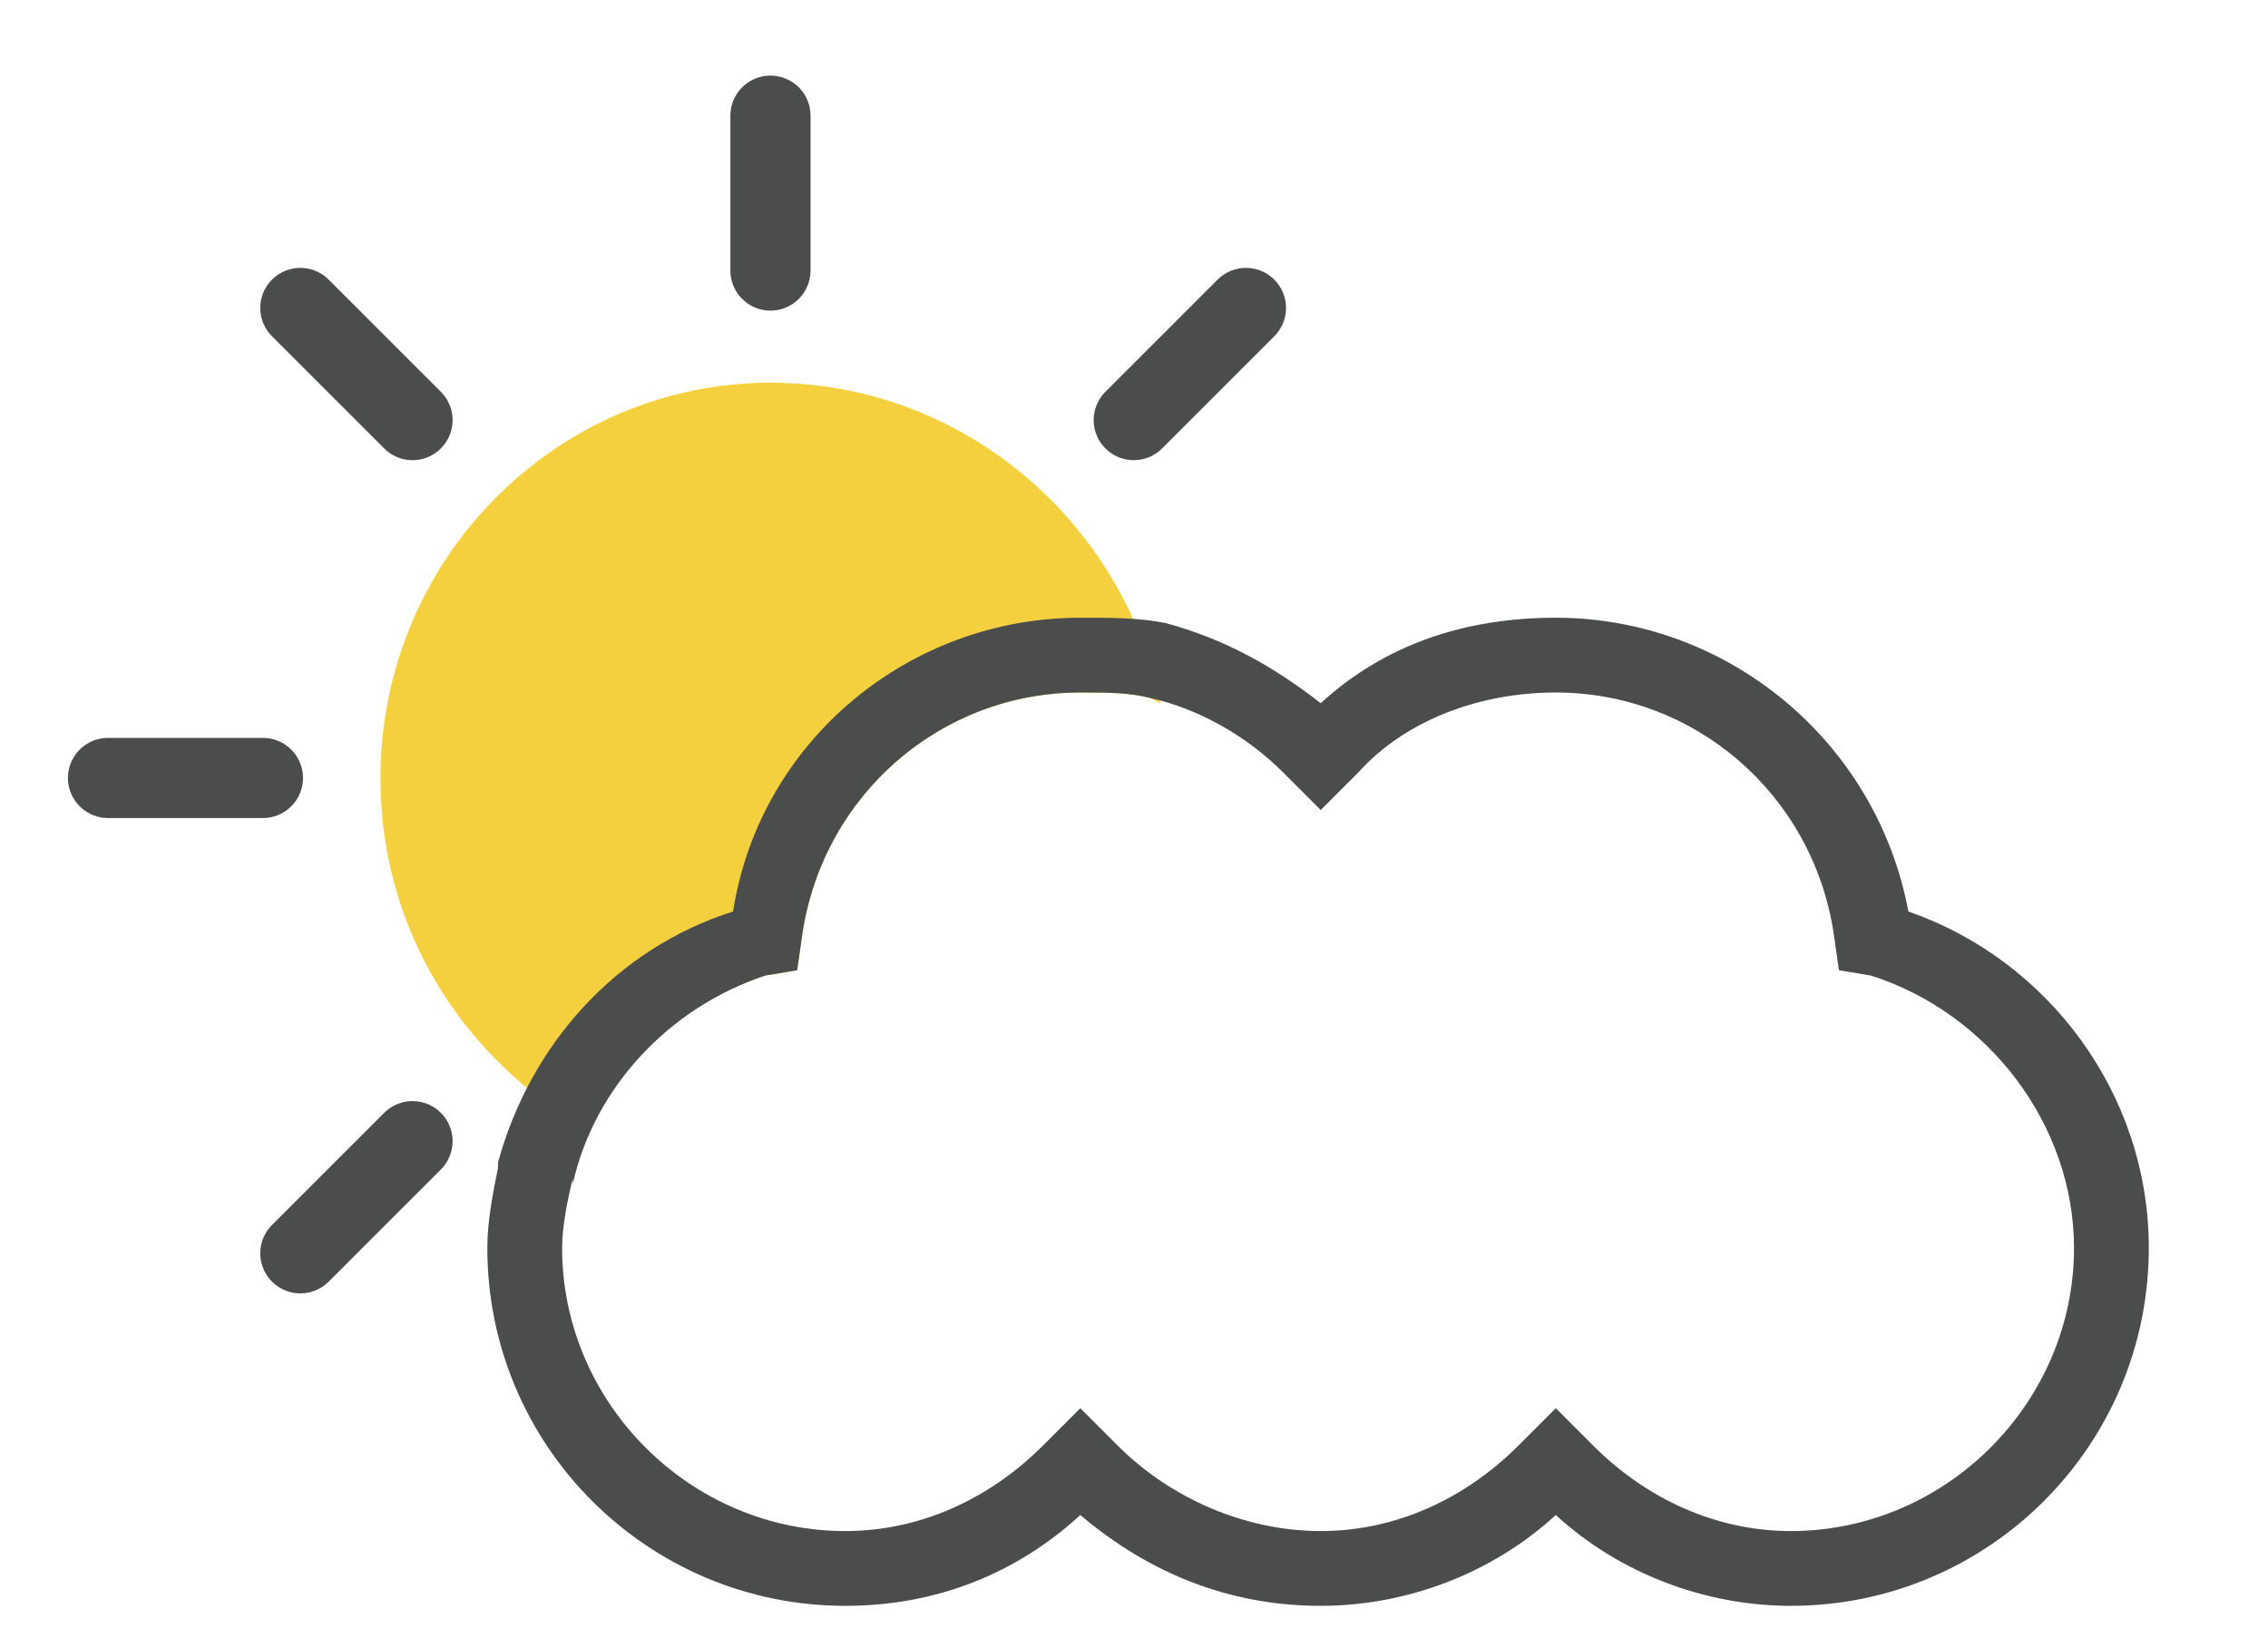
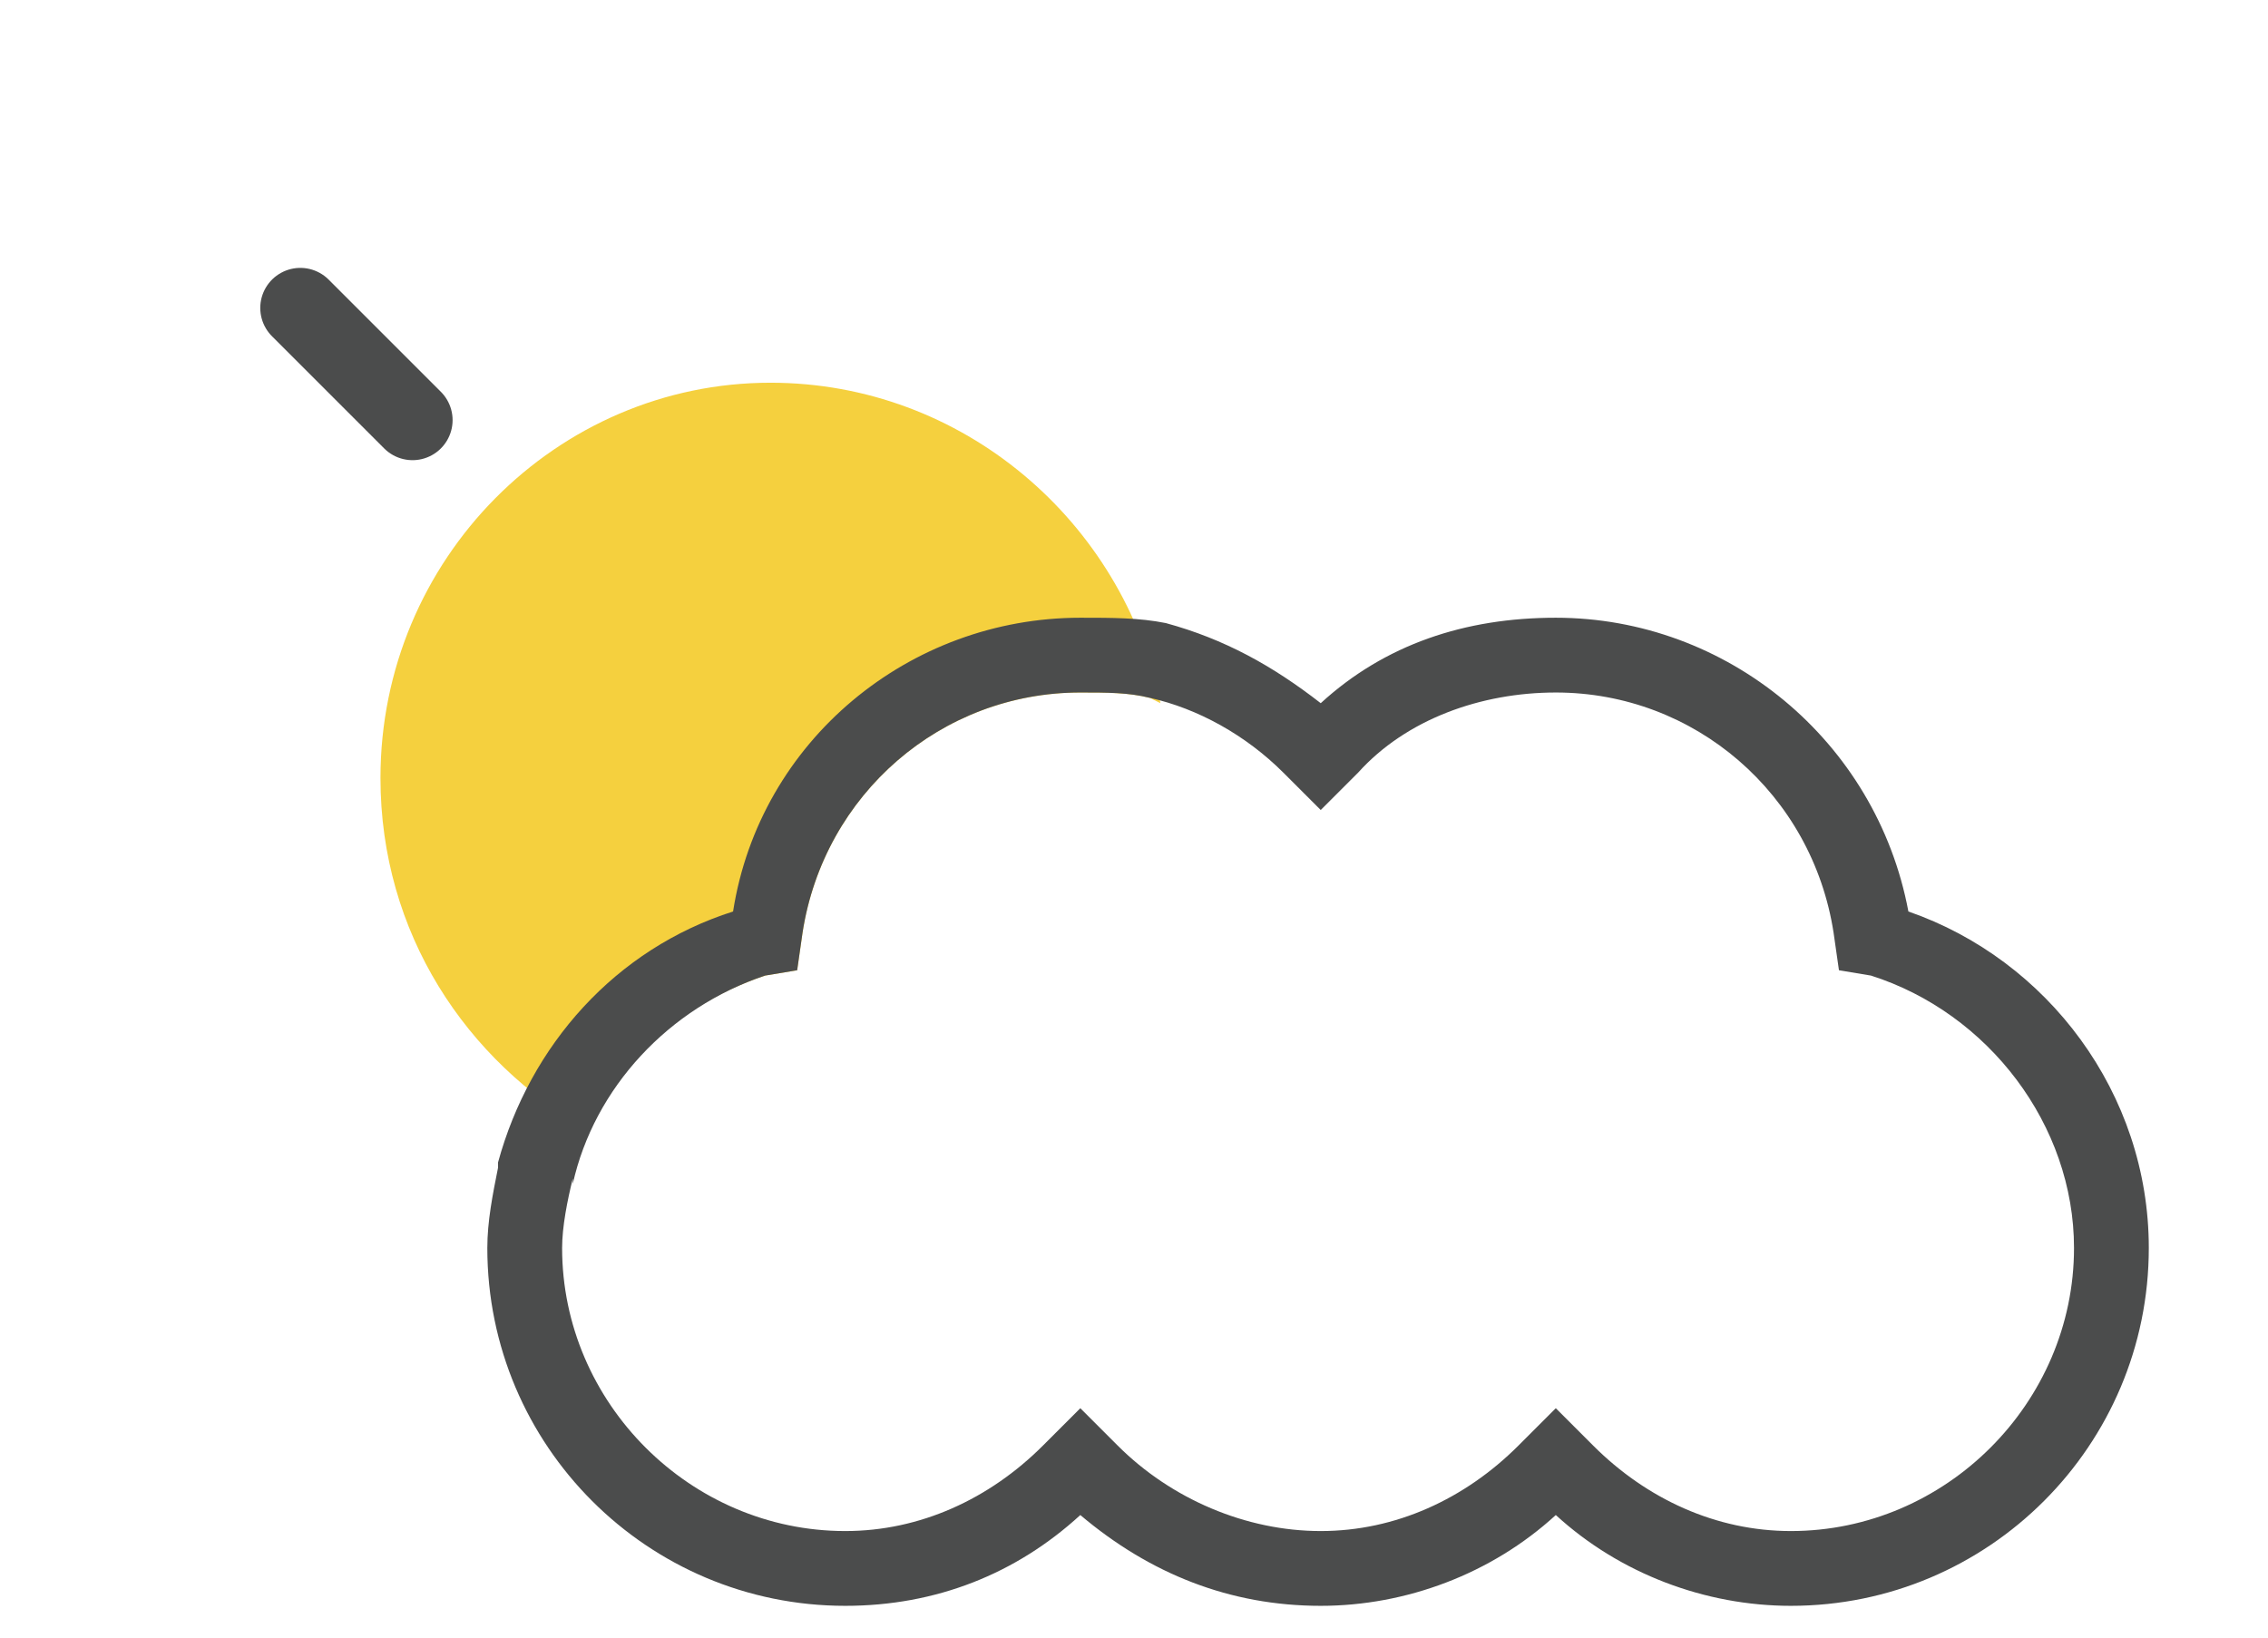
<svg xmlns="http://www.w3.org/2000/svg" xmlns:ns1="http://sodipodi.sourceforge.net/DTD/sodipodi-0.dtd" xmlns:ns2="http://www.inkscape.org/namespaces/inkscape" ns1:docname="slonce_chmura.svg" ns2:version="1.0 (4035a4fb49, 2020-05-01)" id="svg2661" version="1.1" viewBox="0 0 18 13" height="13mm" width="18mm">
  <defs id="defs2655" />
  <ns1:namedview ns2:window-maximized="0" ns2:window-y="4" ns2:window-x="94" ns2:window-height="967" ns2:window-width="1570" ns2:snap-page="false" showgrid="false" ns2:document-rotation="0" ns2:current-layer="layer1" ns2:document-units="mm" ns2:cy="92.903226" ns2:cx="115.32453" ns2:zoom="3" ns2:pageshadow="2" ns2:pageopacity="0.0" borderopacity="1.0" bordercolor="#666666" pagecolor="#ffffff" id="base" />
  <g id="layer1" ns2:groupmode="layer" ns2:label="Warstwa 1">
    <g transform="matrix(0.265,0,0,0.265,-16.866,-183.437)" id="g3231">
-       <path d="m 86.72,700.32 v -4.64" style="fill:none;stroke:#4b4c4c;stroke-width:2.4;stroke-linecap:round;stroke-linejoin:round;stroke-miterlimit:10;stroke-dasharray:none;stroke-opacity:1" id="path628" />
      <path d="M 76,704.8 72.64,701.44" style="fill:none;stroke:#4b4c4c;stroke-width:2.4;stroke-linecap:round;stroke-linejoin:round;stroke-miterlimit:10;stroke-dasharray:none;stroke-opacity:1" id="path632" />
-       <path d="m 71.52,715.52 h -4.64" style="fill:none;stroke:#4b4c4c;stroke-width:2.4;stroke-linecap:round;stroke-linejoin:round;stroke-miterlimit:10;stroke-dasharray:none;stroke-opacity:1" id="path636" />
-       <path d="m 76,726.4 -3.36,3.36" style="fill:none;stroke:#4b4c4c;stroke-width:2.4;stroke-linecap:round;stroke-linejoin:round;stroke-miterlimit:10;stroke-dasharray:none;stroke-opacity:1" id="path640" />
-       <path d="m 100.96,701.44 -3.36,3.36" style="fill:#4b4c4c;stroke:#4b4c4c;stroke-width:2.4;stroke-linecap:round;stroke-linejoin:round;stroke-miterlimit:10;stroke-dasharray:none;stroke-opacity:1" id="path644" />
-       <path d="m 86.56,721.44 0.96,-0.16 0.16,-1.12 c 0.64,-4.16 4.16,-7.2 8.32,-7.2 0.8,0 1.44,0 2.08,0.16 v 0 0 0 l 0.32,0.16 c -1.12,-5.44 -5.92,-9.6 -11.68,-9.6 -6.4,0 -11.68,5.28 -11.68,11.84 0,4.64 2.56,8.48 6.24,10.56 1.12,-2.24 2.88,-3.84 5.28,-4.64 z" style="fill:#f5d03e;fill-opacity:1;fill-rule:nonzero;stroke:none" id="path648" />
+       <path d="m 86.56,721.44 0.96,-0.16 0.16,-1.12 c 0.64,-4.16 4.16,-7.2 8.32,-7.2 0.8,0 1.44,0 2.08,0.16 v 0 0 0 l 0.32,0.16 c -1.12,-5.44 -5.92,-9.6 -11.68,-9.6 -6.4,0 -11.68,5.28 -11.68,11.84 0,4.64 2.56,8.48 6.24,10.56 1.12,-2.24 2.88,-3.84 5.28,-4.64 " style="fill:#f5d03e;fill-opacity:1;fill-rule:nonzero;stroke:none" id="path648" />
      <path d="m 110.24,710.72 c -2.72,0 -5.12,0.8 -7.04,2.56 -1.44,-1.12 -2.88,-1.92 -4.64,-2.4 v 0 c -0.8,-0.16 -1.6,-0.16 -2.56,-0.16 -5.12,0 -9.6,3.68 -10.4,8.8 -3.52,1.12 -6.08,4 -7.04,7.52 v 0.16 c -0.16,0.8 -0.32,1.6 -0.32,2.4 0,5.92 4.8,10.72 10.72,10.72 2.72,0 5.12,-0.96 7.04,-2.72 2.08,1.76 4.48,2.72 7.2,2.72 2.56,0 5.12,-0.96 7.04,-2.72 1.92,1.76 4.48,2.72 7.04,2.72 5.92,0 10.72,-4.8 10.72,-10.72 0,-4.64 -3.04,-8.64 -7.2,-10.08 -0.96,-5.12 -5.44,-8.8 -10.56,-8.8 z m 0,2.24 c 4.16,0 7.68,3.04 8.32,7.2 l 0.16,1.12 0.96,0.16 c 3.52,1.12 6.08,4.48 6.08,8.16 0,4.64 -3.84,8.48 -8.48,8.48 -2.24,0 -4.32,-0.96 -5.92,-2.56 l -1.12,-1.12 -1.12,1.12 c -1.6,1.6 -3.68,2.56 -5.92,2.56 -2.24,0 -4.48,-0.96 -6.08,-2.56 l -1.12,-1.12 -1.12,1.12 c -1.6,1.6 -3.68,2.56 -5.92,2.56 -4.64,0 -8.48,-3.84 -8.48,-8.48 0,-0.64 0.16,-1.44 0.32,-2.08 v -0.16 0.16 0.16 c 0.64,-2.88 2.88,-5.28 5.76,-6.24 l 0.96,-0.16 0.16,-1.12 c 0.64,-4.16 4.16,-7.2 8.32,-7.2 0.8,0 1.44,0 2.08,0.16 v 0 c 1.44,0.32 2.88,1.12 4,2.24 l 1.12,1.12 1.12,-1.12 c 1.44,-1.6 3.68,-2.4 5.92,-2.4 z" style="fill:#4b4c4c;fill-opacity:1;fill-rule:nonzero;stroke:none" id="path652" />
    </g>
  </g>
</svg>